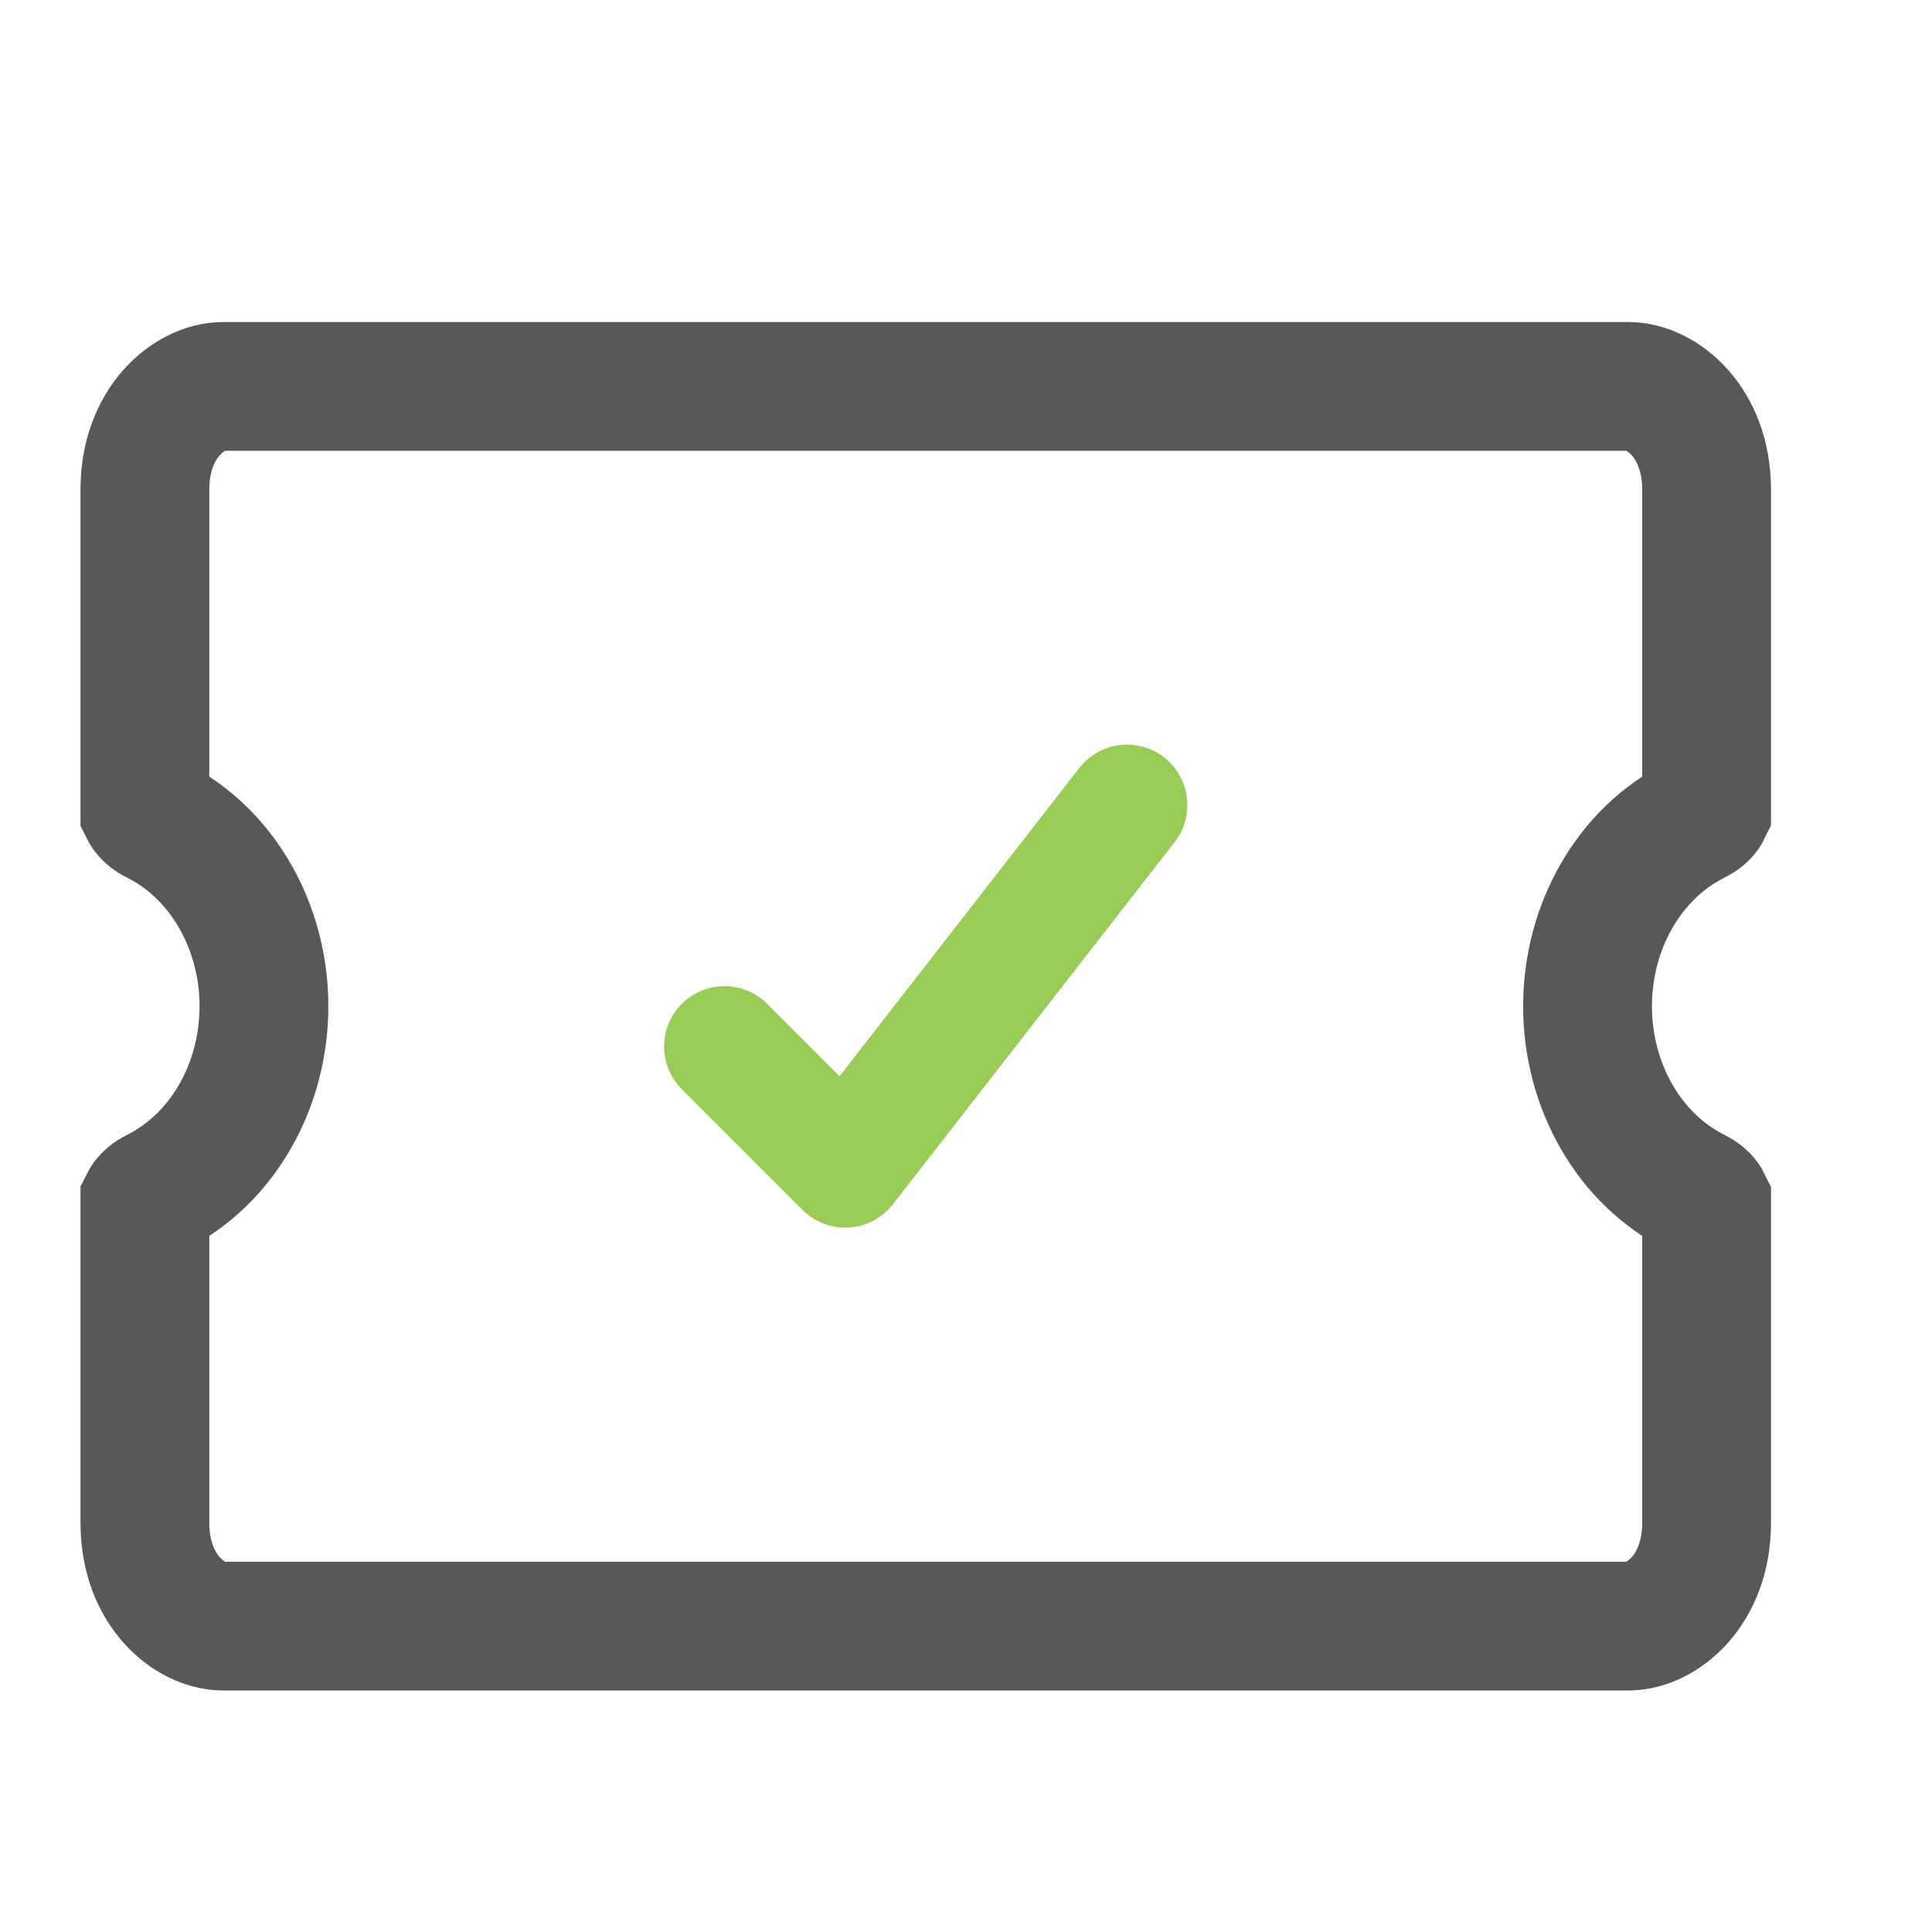
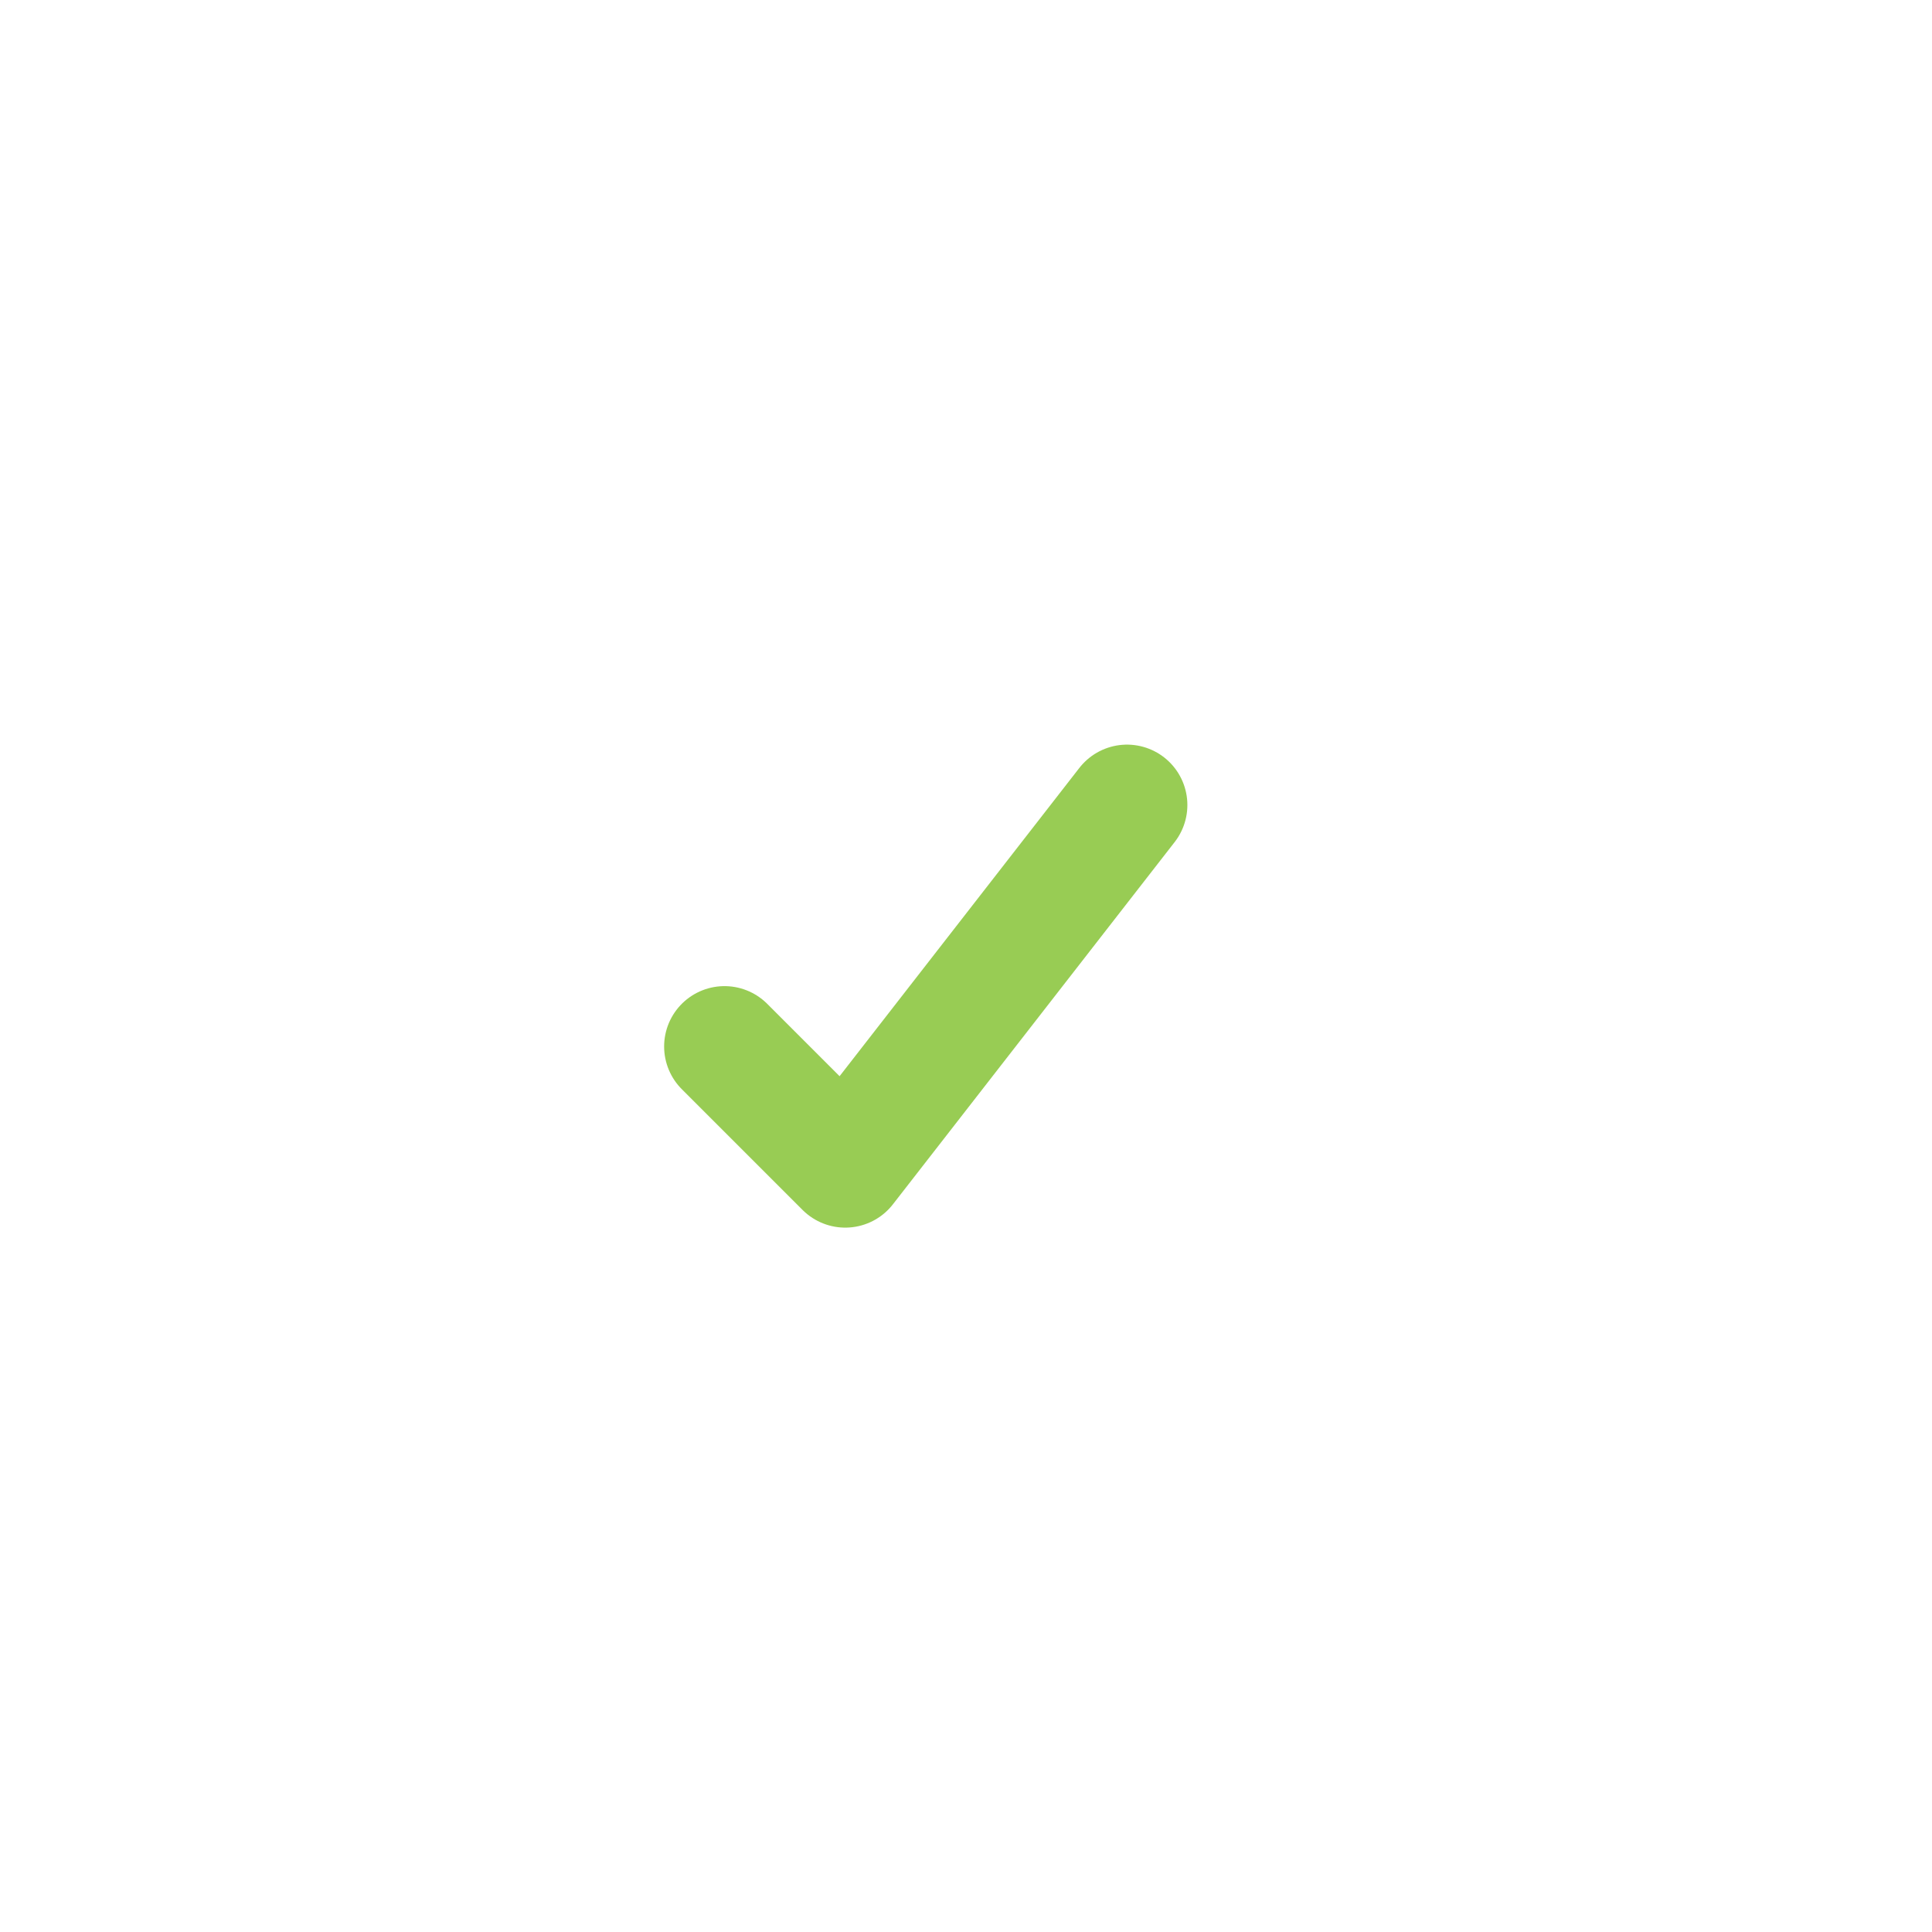
<svg xmlns="http://www.w3.org/2000/svg" width="24" height="24" viewBox="0 0 24 24" fill="none">
-   <path d="M1.8 6.082C1.8 5.249 2.351 4.8 2.775 4.8H20.225C20.649 4.8 21.2 5.249 21.2 6.082V10.07C21.199 10.072 21.195 10.08 21.186 10.092C21.164 10.122 21.122 10.159 21.068 10.185C20.23 10.601 19.721 11.52 19.721 12.5C19.721 13.48 20.23 14.399 21.068 14.815C21.122 14.841 21.164 14.878 21.186 14.908C21.195 14.92 21.199 14.928 21.2 14.93V18.918C21.2 19.751 20.649 20.2 20.225 20.2H2.775C2.351 20.2 1.8 19.751 1.8 18.918V14.93C1.801 14.928 1.804 14.92 1.814 14.908C1.836 14.878 1.878 14.841 1.932 14.815C2.77 14.399 3.279 13.48 3.279 12.5C3.279 11.52 2.77 10.601 1.932 10.185C1.878 10.159 1.836 10.122 1.814 10.092C1.804 10.08 1.801 10.072 1.8 10.07V6.082Z" stroke="#58585B" stroke-width="1.6" />
  <path d="M9 13L10.5 14.5L14 10" stroke="#98CC54" stroke-width="1.5" stroke-linecap="round" stroke-linejoin="round" />
</svg>